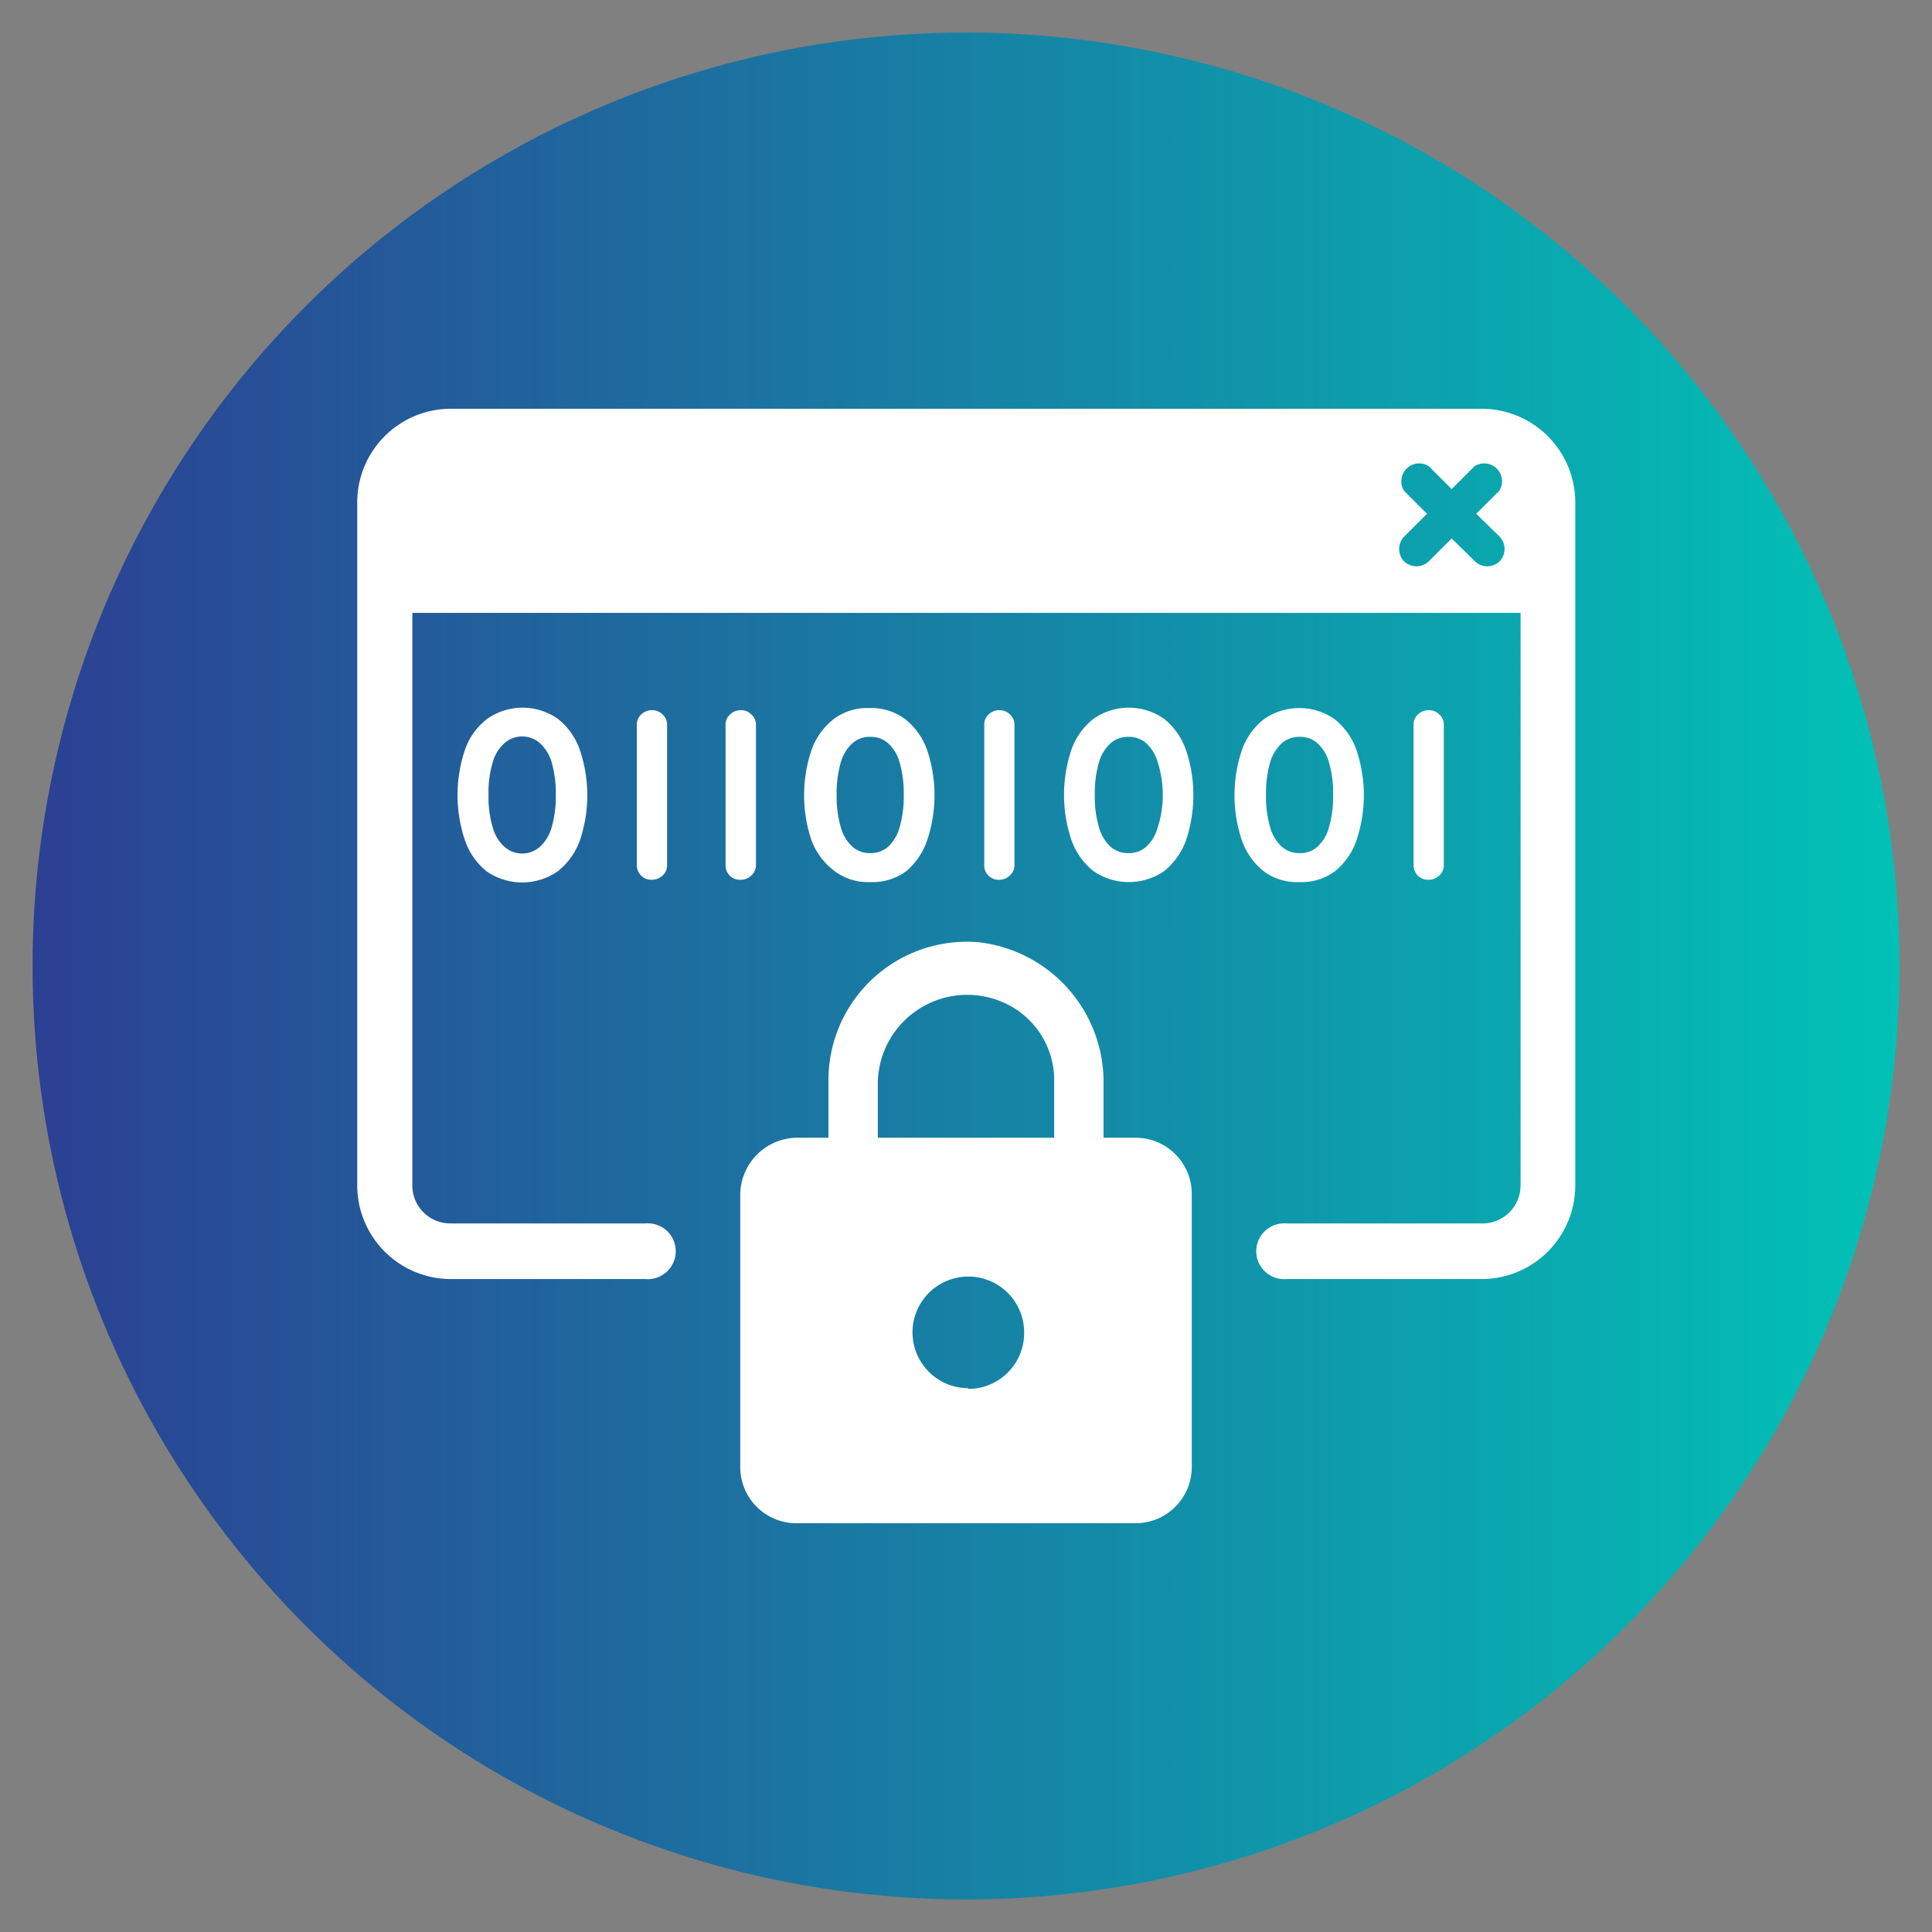
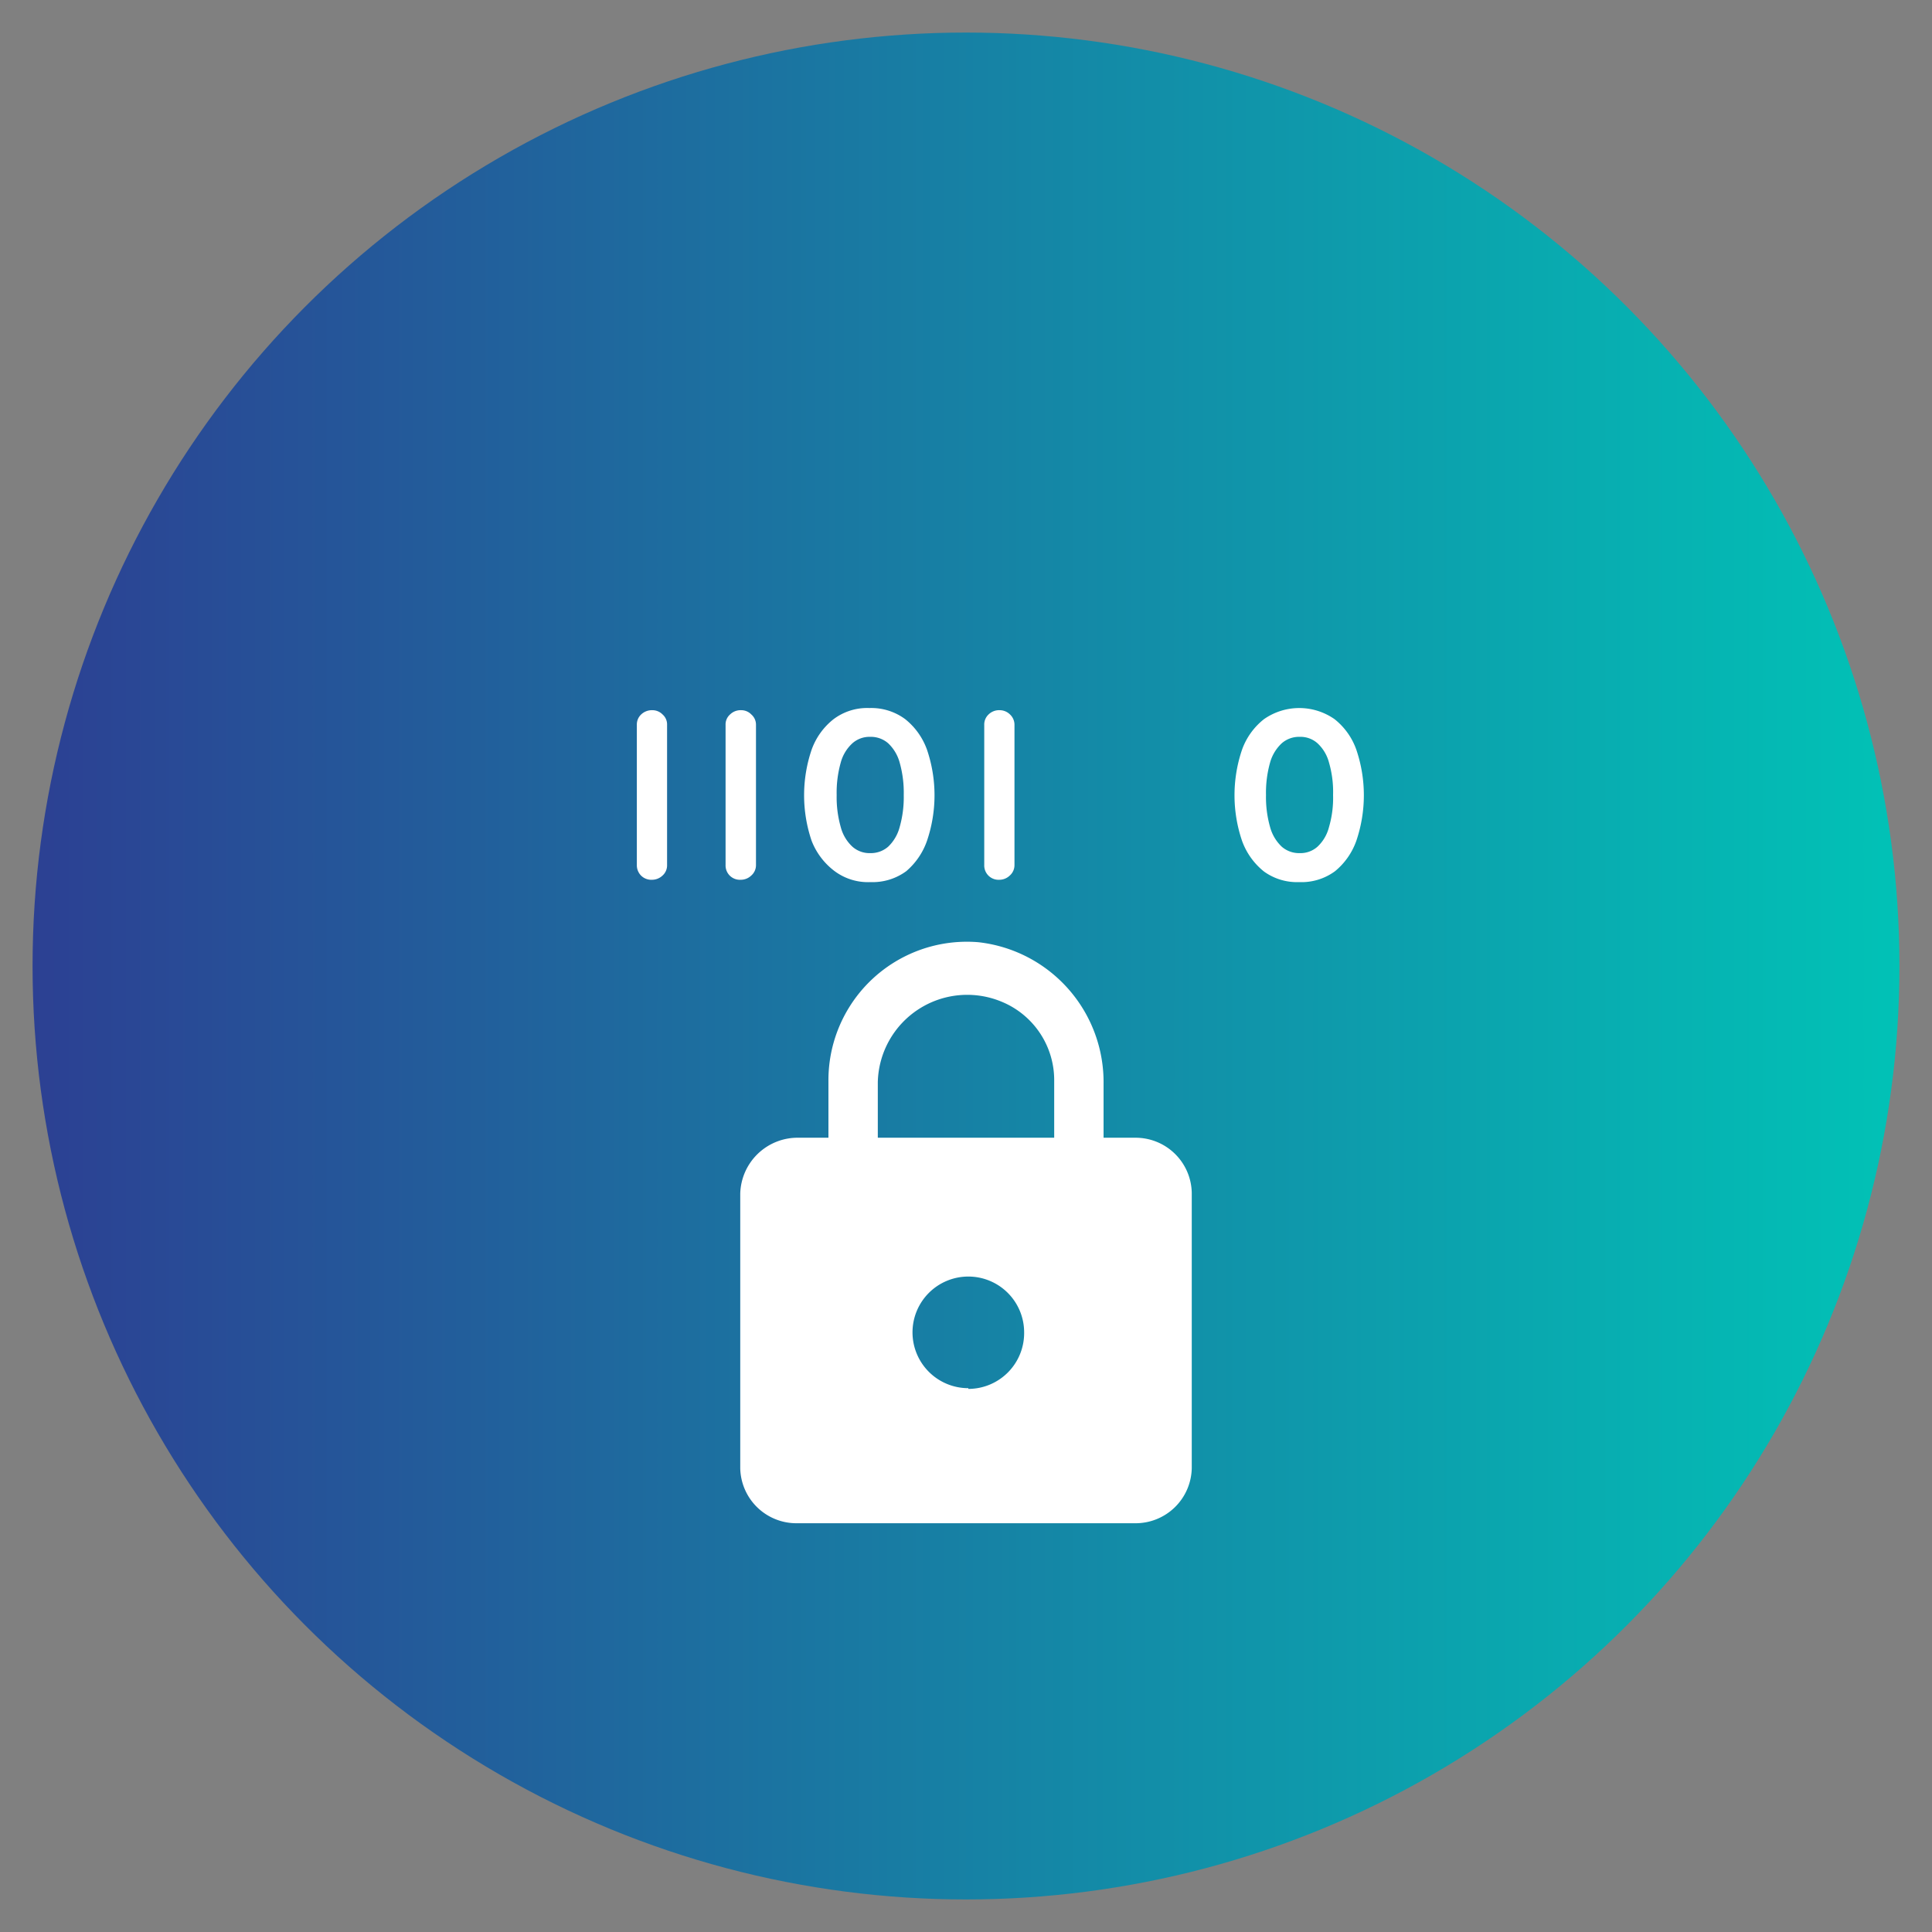
<svg xmlns="http://www.w3.org/2000/svg" viewBox="0 0 108 108">
  <rect x="0" y="0" width="108" height="108" fill="#808080" stroke="none" />
  <defs>
    <style>.cls-1{fill:url(#New_Gradient_Swatch_6);}.cls-2{fill:#fff;}</style>
    <linearGradient id="New_Gradient_Swatch_6" x1="1.82" y1="54" x2="106.18" y2="54" gradientUnits="userSpaceOnUse">
      <stop offset="0" stop-color="#2c4093" />
      <stop offset="1" stop-color="#01c2b6" />
    </linearGradient>
  </defs>
  <g id="circle">
    <circle class="cls-1" cx="54" cy="54" r="52.18" />
  </g>
  <g id="icon">
    <path class="cls-2" d="M63.46,63.6H61.69v-3a7.87,7.87,0,0,0-7-7.93,7.74,7.74,0,0,0-8.38,7.77h0V63.6H44.66a3.21,3.21,0,0,0-3.28,3.13V82.07a3.14,3.14,0,0,0,3.16,3.08H63.46a3.14,3.14,0,0,0,3.16-3.08V66.68A3.14,3.14,0,0,0,63.46,63.6Zm-9.33,14h0a3.12,3.12,0,1,1,3.12-3.12A3.12,3.12,0,0,1,54.13,77.64Zm-5.06-14V60.48A5,5,0,0,1,56,56a4.74,4.74,0,0,1,2.93,4.45V63.6Z" />
-     <path class="cls-2" d="M82.83,22.85H25.17a5.26,5.26,0,0,0-2,.41,5.38,5.38,0,0,0-1.3.79,5.29,5.29,0,0,0-.71.71,5.75,5.75,0,0,0-.56.83,5.27,5.27,0,0,0-.63,2.5V66.26a5.24,5.24,0,0,0,5.23,5.24H36.09a1.56,1.56,0,1,0,0-3.11H25.17a2.12,2.12,0,0,1-2.12-2.13v-32H85v32a2.12,2.12,0,0,1-2.12,2.13H71.91a1.56,1.56,0,1,0,0,3.11H82.83a5.24,5.24,0,0,0,5.23-5.24V28.09A5.24,5.24,0,0,0,82.83,22.85Zm1,7.15a1,1,0,0,1,0,1.38,1,1,0,0,1-1.38,0L81.15,30.1l-1.28,1.28a1,1,0,0,1-1.38,0,1,1,0,0,1,0-1.38l1.28-1.28-1.28-1.28a1,1,0,0,1,1.38-1.38l1.28,1.28,1.28-1.28a1,1,0,0,1,1.38,1.38l-1.29,1.28Z" />
-     <path class="cls-2" d="M31.18,40.18a3.44,3.44,0,0,0-3.94,0A3.7,3.7,0,0,0,26,41.89,7.92,7.92,0,0,0,26,47a3.78,3.78,0,0,0,1.22,1.72,3.49,3.49,0,0,0,3.94,0A3.87,3.87,0,0,0,32.41,47a7.92,7.92,0,0,0,0-5.09A3.79,3.79,0,0,0,31.18,40.18Zm-.34,6.06a2.35,2.35,0,0,1-.65,1.09,1.5,1.5,0,0,1-2,0,2.27,2.27,0,0,1-.65-1.09,5.79,5.79,0,0,1-.23-1.8,5.89,5.89,0,0,1,.23-1.82,2.25,2.25,0,0,1,.65-1.07,1.5,1.5,0,0,1,2,0,2.33,2.33,0,0,1,.65,1.07,6.21,6.21,0,0,1,.23,1.82A6.11,6.11,0,0,1,30.84,46.24Z" />
    <path class="cls-2" d="M35.84,39.94a.77.77,0,0,0-.24.58v7.83a.82.82,0,0,0,.23.59.81.81,0,0,0,.61.24.86.86,0,0,0,.6-.24.76.76,0,0,0,.25-.59V40.52a.74.74,0,0,0-.25-.58.8.8,0,0,0-.57-.24A.87.87,0,0,0,35.84,39.94Z" />
    <path class="cls-2" d="M42,48.94a.77.77,0,0,0,.26-.59V40.52a.75.75,0,0,0-.26-.58.78.78,0,0,0-.57-.24.84.84,0,0,0-.62.24.74.74,0,0,0-.25.58v7.83a.8.8,0,0,0,.84.83A.85.85,0,0,0,42,48.94Z" />
    <path class="cls-2" d="M46.66,48.7a3.12,3.12,0,0,0,2,.61,3.18,3.18,0,0,0,2-.61A3.93,3.93,0,0,0,51.82,47a7.92,7.92,0,0,0,0-5.09,3.84,3.84,0,0,0-1.22-1.71,3.18,3.18,0,0,0-2-.62,3.12,3.12,0,0,0-2,.62,3.79,3.79,0,0,0-1.23,1.71,7.92,7.92,0,0,0,0,5.09A3.87,3.87,0,0,0,46.66,48.7ZM47,42.62a2.25,2.25,0,0,1,.65-1.07,1.44,1.44,0,0,1,1-.36,1.47,1.47,0,0,1,1,.36,2.32,2.32,0,0,1,.64,1.07,6.21,6.21,0,0,1,.23,1.82,6.11,6.11,0,0,1-.23,1.8,2.34,2.34,0,0,1-.64,1.09,1.47,1.47,0,0,1-1,.36,1.44,1.44,0,0,1-1-.36A2.27,2.27,0,0,1,47,46.24a6.11,6.11,0,0,1-.23-1.8A6.21,6.21,0,0,1,47,42.62Z" />
    <path class="cls-2" d="M56.45,48.94a.77.77,0,0,0,.26-.59V40.52a.78.78,0,0,0-.25-.58.82.82,0,0,0-.58-.24.84.84,0,0,0-.62.24.77.77,0,0,0-.24.58v7.83a.8.8,0,0,0,.84.83A.84.84,0,0,0,56.45,48.94Z" />
-     <path class="cls-2" d="M65.07,40.18a3.44,3.44,0,0,0-3.94,0,3.79,3.79,0,0,0-1.23,1.71,7.92,7.92,0,0,0,0,5.09,3.87,3.87,0,0,0,1.23,1.72,3.49,3.49,0,0,0,3.94,0A3.93,3.93,0,0,0,66.29,47a7.92,7.92,0,0,0,0-5.09A3.84,3.84,0,0,0,65.07,40.18Zm-.35,6.06a2.34,2.34,0,0,1-.64,1.09,1.45,1.45,0,0,1-1,.36,1.47,1.47,0,0,1-1-.36,2.35,2.35,0,0,1-.65-1.09,6.11,6.11,0,0,1-.23-1.8,6.21,6.21,0,0,1,.23-1.82,2.33,2.33,0,0,1,.65-1.07,1.47,1.47,0,0,1,1-.36,1.45,1.45,0,0,1,1,.36,2.32,2.32,0,0,1,.64,1.07A5.89,5.89,0,0,1,65,44.44,5.79,5.79,0,0,1,64.72,46.24Z" />
    <path class="cls-2" d="M72.63,49.31a3.15,3.15,0,0,0,2-.61A3.86,3.86,0,0,0,75.82,47a7.92,7.92,0,0,0,0-5.09,3.77,3.77,0,0,0-1.22-1.71,3.44,3.44,0,0,0-3.94,0,3.79,3.79,0,0,0-1.23,1.71,7.92,7.92,0,0,0,0,5.09,3.87,3.87,0,0,0,1.23,1.72A3.15,3.15,0,0,0,72.63,49.31ZM71,42.62a2.33,2.33,0,0,1,.65-1.07,1.47,1.47,0,0,1,1-.36,1.43,1.43,0,0,1,1,.36,2.24,2.24,0,0,1,.64,1.07,5.89,5.89,0,0,1,.23,1.82,5.79,5.79,0,0,1-.23,1.8,2.26,2.26,0,0,1-.64,1.09,1.43,1.43,0,0,1-1,.36,1.47,1.47,0,0,1-1-.36A2.35,2.35,0,0,1,71,46.24a6.11,6.11,0,0,1-.23-1.8A6.21,6.21,0,0,1,71,42.62Z" />
-     <path class="cls-2" d="M80.46,48.94a.76.76,0,0,0,.25-.59V40.52a.74.74,0,0,0-.25-.58.81.81,0,0,0-.57-.24.87.87,0,0,0-.63.24.77.77,0,0,0-.24.58v7.83a.82.82,0,0,0,.23.59.81.81,0,0,0,.61.24A.86.86,0,0,0,80.46,48.94Z" />
  </g>
</svg>